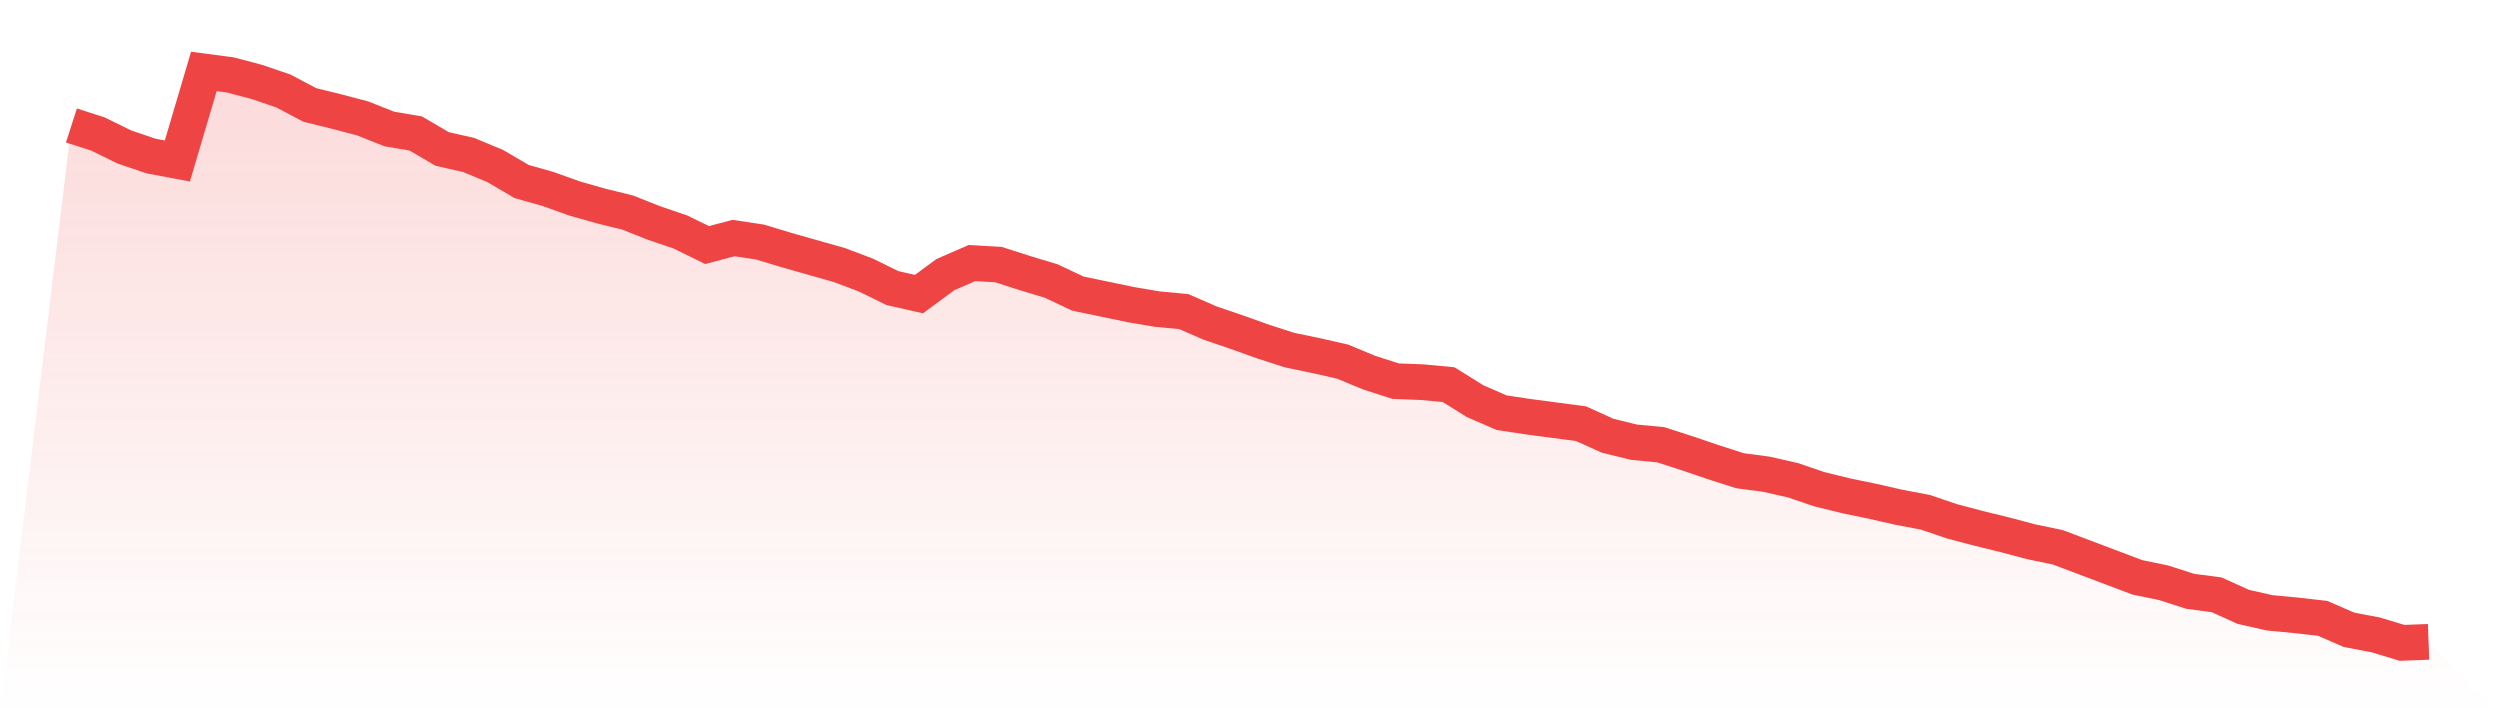
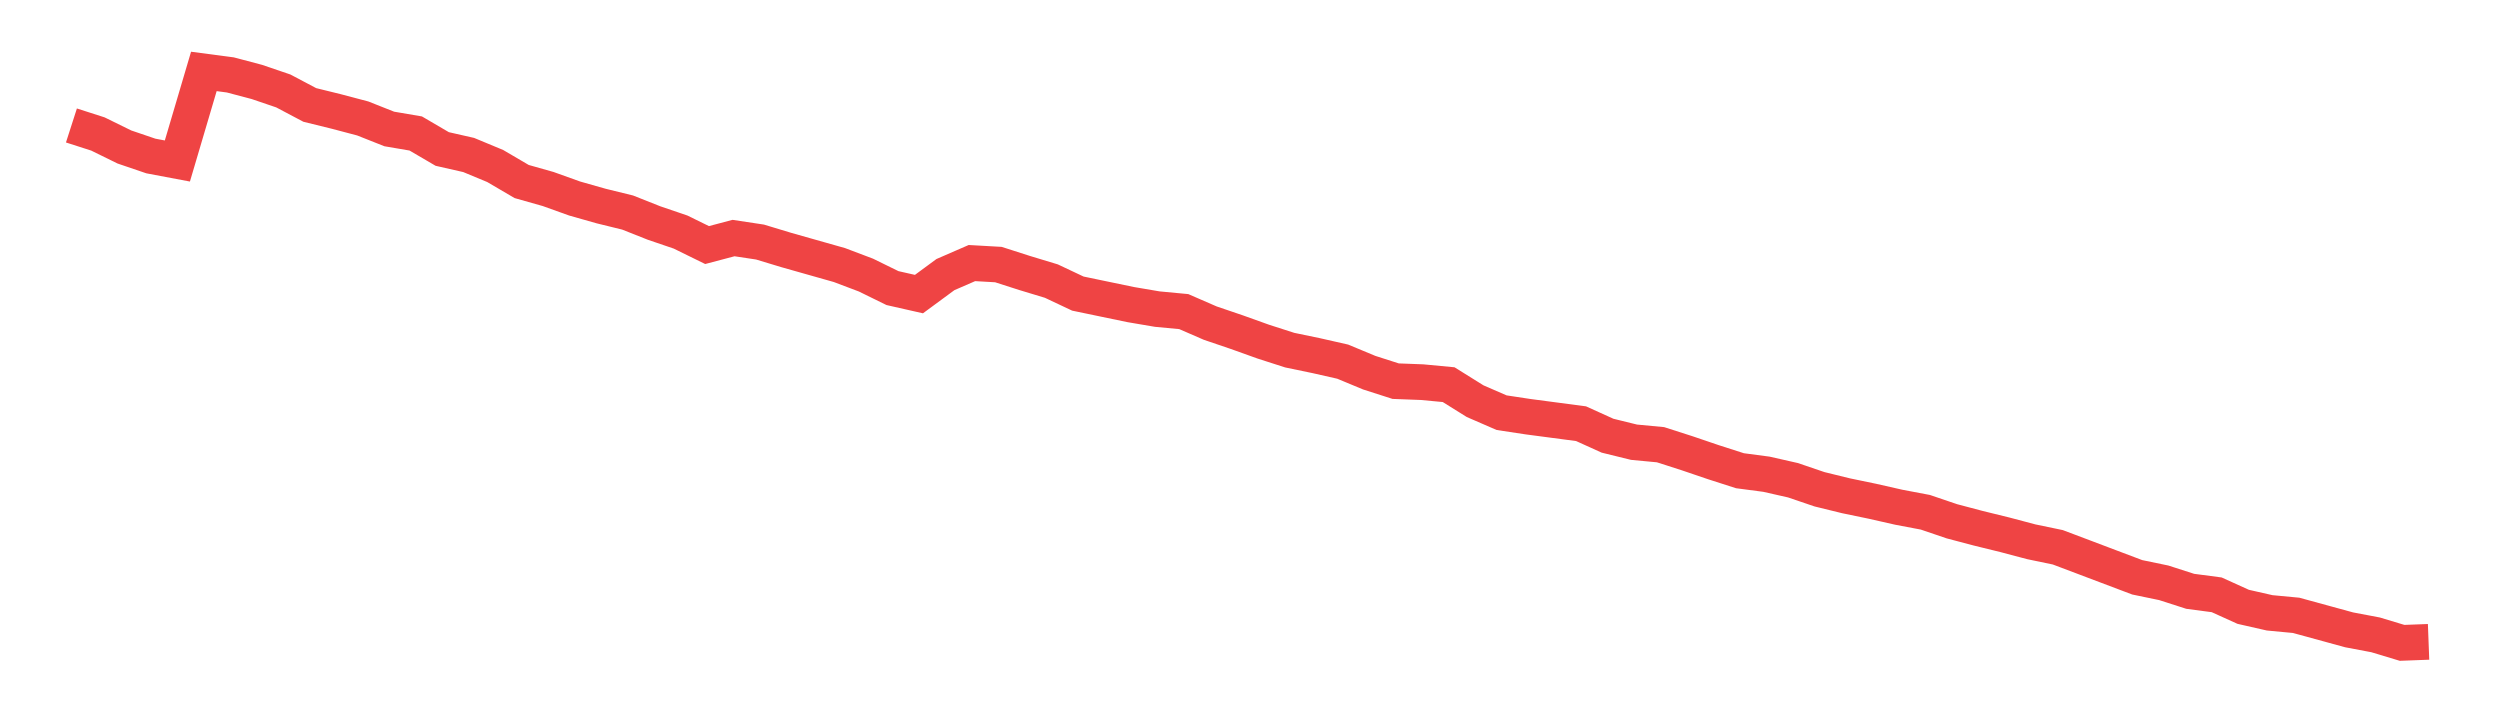
<svg xmlns="http://www.w3.org/2000/svg" viewBox="0 0 140 40">
  <defs>
    <linearGradient id="gradient" x1="0" x2="0" y1="0" y2="1">
      <stop offset="0%" stop-color="#ef4444" stop-opacity="0.2" />
      <stop offset="100%" stop-color="#ef4444" stop-opacity="0" />
    </linearGradient>
  </defs>
-   <path d="M4,7.026 L4,7.026 L5.483,7.503 L6.966,8.231 L8.449,8.736 L9.933,9.016 L11.416,4 L12.899,4.196 L14.382,4.588 L15.865,5.093 L17.348,5.877 L18.831,6.242 L20.315,6.634 L21.798,7.222 L23.281,7.475 L24.764,8.343 L26.247,8.68 L27.73,9.296 L29.213,10.165 L30.697,10.585 L32.18,11.117 L33.663,11.538 L35.146,11.902 L36.629,12.49 L38.112,12.995 L39.596,13.723 L41.079,13.331 L42.562,13.555 L44.045,14.004 L45.528,14.424 L47.011,14.844 L48.494,15.405 L49.978,16.133 L51.461,16.469 L52.944,15.377 L54.427,14.732 L55.91,14.816 L57.393,15.292 L58.876,15.741 L60.36,16.441 L61.843,16.75 L63.326,17.058 L64.809,17.31 L66.292,17.45 L67.775,18.095 L69.258,18.599 L70.742,19.131 L72.225,19.608 L73.708,19.916 L75.191,20.252 L76.674,20.869 L78.157,21.345 L79.64,21.401 L81.124,21.541 L82.607,22.466 L84.09,23.11 L85.573,23.335 L87.056,23.531 L88.539,23.727 L90.022,24.399 L91.506,24.764 L92.989,24.904 L94.472,25.38 L95.955,25.884 L97.438,26.361 L98.921,26.557 L100.404,26.893 L101.888,27.398 L103.371,27.762 L104.854,28.07 L106.337,28.406 L107.82,28.687 L109.303,29.191 L110.787,29.583 L112.27,29.947 L113.753,30.34 L115.236,30.648 L116.719,31.208 L118.202,31.769 L119.685,32.329 L121.169,32.637 L122.652,33.114 L124.135,33.31 L125.618,33.982 L127.101,34.319 L128.584,34.459 L130.067,34.627 L131.551,35.271 L133.034,35.552 L134.517,36 L136,35.944 L140,40 L0,40 z" fill="url(#gradient)" />
-   <path d="M4,7.026 L4,7.026 L5.483,7.503 L6.966,8.231 L8.449,8.736 L9.933,9.016 L11.416,4 L12.899,4.196 L14.382,4.588 L15.865,5.093 L17.348,5.877 L18.831,6.242 L20.315,6.634 L21.798,7.222 L23.281,7.475 L24.764,8.343 L26.247,8.68 L27.73,9.296 L29.213,10.165 L30.697,10.585 L32.18,11.117 L33.663,11.538 L35.146,11.902 L36.629,12.49 L38.112,12.995 L39.596,13.723 L41.079,13.331 L42.562,13.555 L44.045,14.004 L45.528,14.424 L47.011,14.844 L48.494,15.405 L49.978,16.133 L51.461,16.469 L52.944,15.377 L54.427,14.732 L55.91,14.816 L57.393,15.292 L58.876,15.741 L60.36,16.441 L61.843,16.75 L63.326,17.058 L64.809,17.31 L66.292,17.45 L67.775,18.095 L69.258,18.599 L70.742,19.131 L72.225,19.608 L73.708,19.916 L75.191,20.252 L76.674,20.869 L78.157,21.345 L79.64,21.401 L81.124,21.541 L82.607,22.466 L84.09,23.11 L85.573,23.335 L87.056,23.531 L88.539,23.727 L90.022,24.399 L91.506,24.764 L92.989,24.904 L94.472,25.38 L95.955,25.884 L97.438,26.361 L98.921,26.557 L100.404,26.893 L101.888,27.398 L103.371,27.762 L104.854,28.07 L106.337,28.406 L107.82,28.687 L109.303,29.191 L110.787,29.583 L112.27,29.947 L113.753,30.34 L115.236,30.648 L116.719,31.208 L118.202,31.769 L119.685,32.329 L121.169,32.637 L122.652,33.114 L124.135,33.31 L125.618,33.982 L127.101,34.319 L128.584,34.459 L130.067,34.627 L131.551,35.271 L133.034,35.552 L134.517,36 L136,35.944" fill="none" stroke="#ef4444" stroke-width="2" />
+   <path d="M4,7.026 L4,7.026 L5.483,7.503 L6.966,8.231 L8.449,8.736 L9.933,9.016 L11.416,4 L12.899,4.196 L14.382,4.588 L15.865,5.093 L17.348,5.877 L18.831,6.242 L20.315,6.634 L21.798,7.222 L23.281,7.475 L24.764,8.343 L26.247,8.68 L27.73,9.296 L29.213,10.165 L30.697,10.585 L32.18,11.117 L33.663,11.538 L35.146,11.902 L36.629,12.49 L38.112,12.995 L39.596,13.723 L41.079,13.331 L42.562,13.555 L44.045,14.004 L45.528,14.424 L47.011,14.844 L48.494,15.405 L49.978,16.133 L51.461,16.469 L52.944,15.377 L54.427,14.732 L55.91,14.816 L57.393,15.292 L58.876,15.741 L60.36,16.441 L61.843,16.75 L63.326,17.058 L64.809,17.31 L66.292,17.45 L67.775,18.095 L69.258,18.599 L70.742,19.131 L72.225,19.608 L73.708,19.916 L75.191,20.252 L76.674,20.869 L78.157,21.345 L79.64,21.401 L81.124,21.541 L82.607,22.466 L84.09,23.11 L85.573,23.335 L87.056,23.531 L88.539,23.727 L90.022,24.399 L91.506,24.764 L92.989,24.904 L94.472,25.38 L95.955,25.884 L97.438,26.361 L98.921,26.557 L100.404,26.893 L101.888,27.398 L103.371,27.762 L104.854,28.07 L106.337,28.406 L107.82,28.687 L109.303,29.191 L110.787,29.583 L112.27,29.947 L113.753,30.34 L115.236,30.648 L116.719,31.208 L118.202,31.769 L119.685,32.329 L121.169,32.637 L122.652,33.114 L124.135,33.31 L125.618,33.982 L127.101,34.319 L128.584,34.459 L131.551,35.271 L133.034,35.552 L134.517,36 L136,35.944" fill="none" stroke="#ef4444" stroke-width="2" />
</svg>